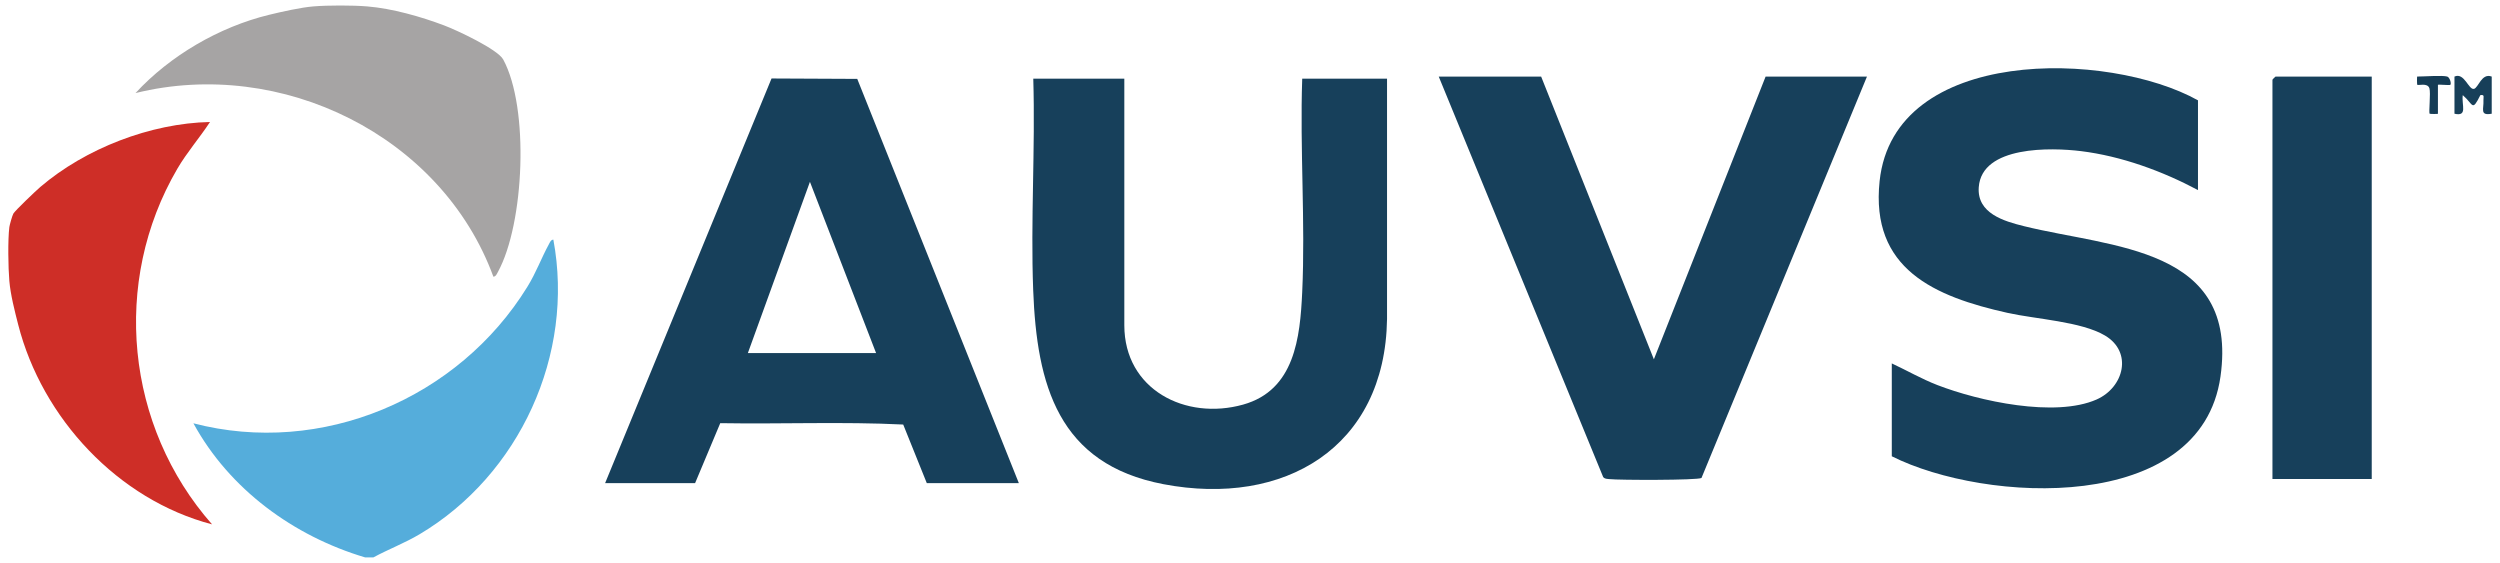
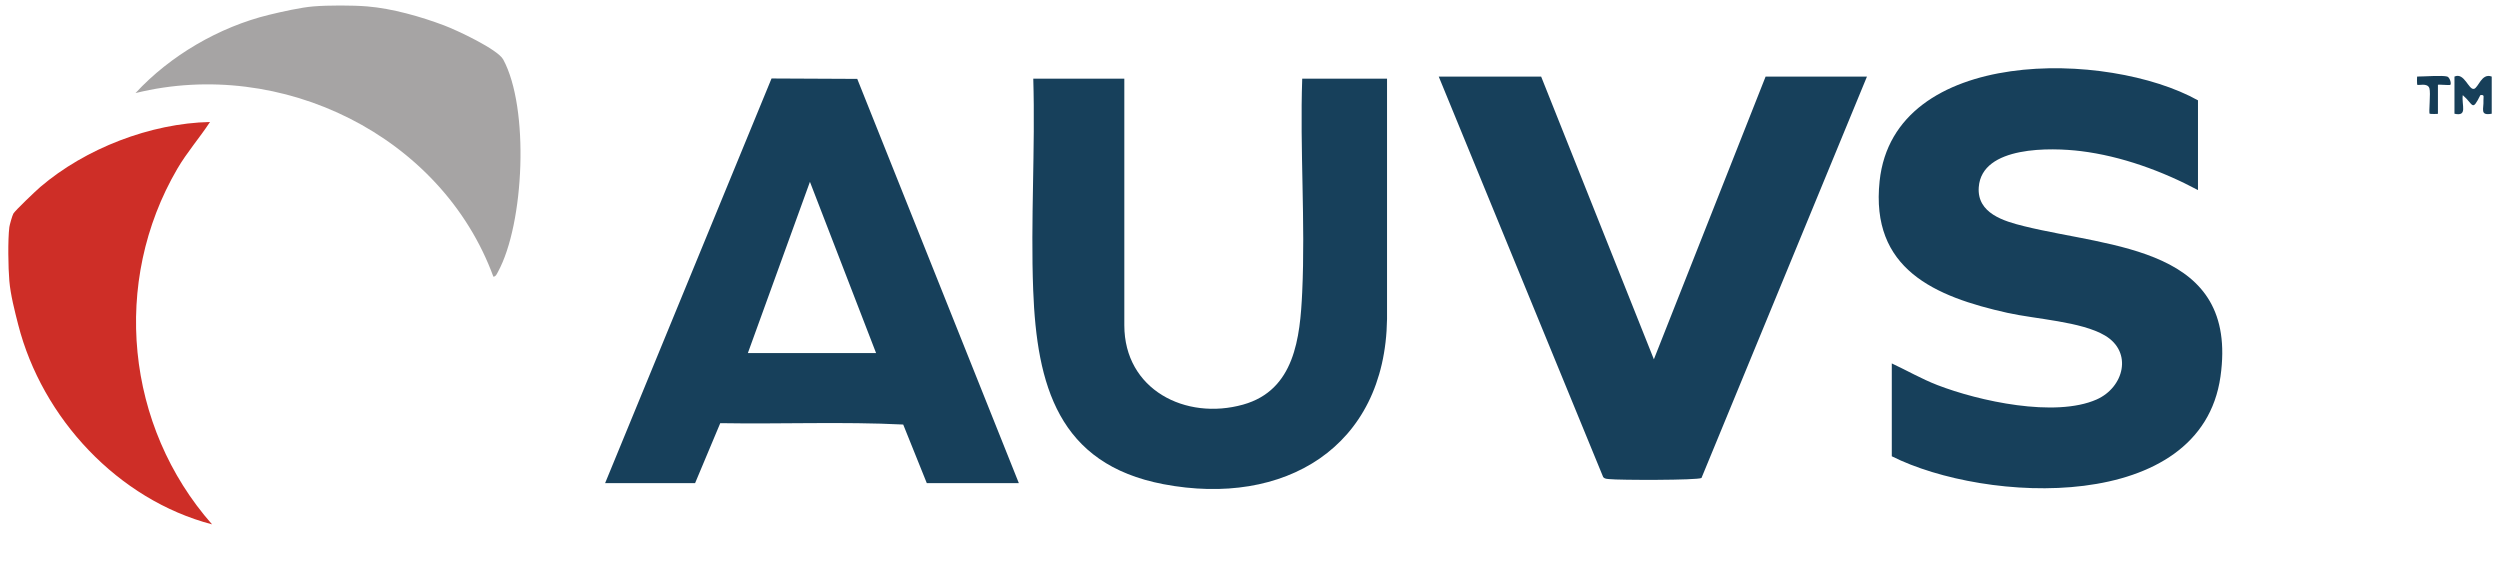
<svg xmlns="http://www.w3.org/2000/svg" width="151" height="34" viewBox="0 0 151 34" fill="none">
  <g clip-path="url(#clip0_55_8391)">
-     <path d="M22.553 33.667H22.053C17.732 32.38 13.854 29.547 11.682 25.567C19.42 27.587 27.693 24.07 31.85 17.328C32.387 16.459 32.688 15.604 33.149 14.759C33.213 14.643 33.268 14.484 33.422 14.472C34.72 21.404 31.379 28.685 25.339 32.271C24.443 32.803 23.465 33.172 22.552 33.667H22.553Z" fill="#55ADDB" />
    <path d="M22.177 0.387C23.676 0.508 25.426 1.005 26.834 1.538C27.581 1.82 30.059 2.975 30.395 3.594C31.98 6.518 31.67 13.512 30.074 16.427C30.01 16.542 29.954 16.701 29.801 16.714C26.675 8.193 16.989 3.446 8.184 5.622C10.276 3.357 13.237 1.629 16.251 0.895C17.012 0.71 18.174 0.448 18.929 0.387C19.821 0.314 21.285 0.314 22.177 0.387Z" fill="#A6A4A4" />
    <path d="M0.563 13.724C0.579 13.594 0.74 13.021 0.805 12.905C0.91 12.718 2.181 11.509 2.436 11.292C5.16 8.965 9.095 7.444 12.684 7.368C12.056 8.327 11.289 9.202 10.709 10.196C6.718 17.03 7.591 25.753 12.809 31.672C7.128 30.185 2.543 25.257 1.099 19.609C0.889 18.789 0.635 17.8 0.564 16.965C0.496 16.172 0.468 14.489 0.564 13.724H0.563Z" fill="#CE2E27" />
    <path d="M150.5 4.625V6.869C149.757 7.001 150.031 6.58 150 6.056C149.989 5.869 150.095 5.699 149.814 5.746C149.298 6.774 149.409 6.312 148.751 5.746C148.669 6.348 149.066 7.054 148.25 6.869V4.625C148.845 4.352 149.099 5.437 149.425 5.368C149.693 5.312 149.887 4.389 150.499 4.625H150.5Z" fill="#173F59" />
    <path d="M132.757 11.48C130.601 10.332 128.129 9.428 125.682 9.127C123.906 8.909 119.698 8.789 119.517 11.307C119.403 12.889 121.039 13.361 122.259 13.663C127.564 14.976 135.226 14.906 134.117 22.745C132.938 31.073 119.926 30.403 114.264 27.559V21.95C115.182 22.378 116.068 22.89 117.016 23.257C119.517 24.226 124.126 25.236 126.633 24.13C128.287 23.399 128.831 21.266 127.139 20.265C125.711 19.418 122.962 19.277 121.262 18.899C116.847 17.916 112.964 16.252 113.529 10.934C114.397 2.773 127.352 3.045 132.758 6.06V11.482L132.757 11.48Z" fill="#17405B" />
    <path d="M51.778 4.765L46.601 4.74L36.549 29.18H41.984L43.503 25.559C47.179 25.622 50.911 25.461 54.554 25.642L55.978 29.18H61.538L51.778 4.765ZM45.17 21.327L48.92 10.982L52.916 21.327H45.17Z" fill="#17405B" />
    <path d="M67.909 4.75V19.645C67.909 23.53 71.603 25.413 75.087 24.437C78.2 23.564 78.525 20.399 78.653 17.649C78.85 13.402 78.508 9.011 78.654 4.75H83.777V19.27C83.662 27.046 77.549 30.63 70.278 29.246C63.91 28.034 62.623 23.252 62.405 17.53C62.244 13.29 62.537 8.994 62.41 4.75H67.908H67.909Z" fill="#17405B" />
    <path d="M93.085 4.625L99.894 21.702L106.643 4.625H112.765L102.77 28.869C102.532 29.012 97.775 29.005 97.202 28.938C97.064 28.921 96.928 28.935 96.83 28.81L86.9 4.627H93.085V4.625Z" fill="#17405B" />
-     <path d="M143.253 4.625V28.93H137.256V4.813C137.256 4.799 137.43 4.625 137.443 4.625H143.253Z" fill="#17405B" />
    <path d="M147.814 4.625C147.962 4.669 148.079 5.045 148 5.124C147.959 5.165 147.251 5.087 147.251 5.124V6.869C147.251 6.894 146.77 6.886 146.752 6.869C146.684 6.803 146.826 5.604 146.735 5.327C146.62 4.984 146.061 5.178 146.002 5.121C145.985 5.104 145.977 4.624 146.002 4.624C146.414 4.624 147.525 4.539 147.814 4.624V4.625Z" fill="#153C55" />
  </g>
  <defs>
    <clipPath id="clip0_55_8391">
      <rect width="150" height="33.333" fill="white" transform="translate(0.5 0.333)" />
    </clipPath>
  </defs>
</svg>